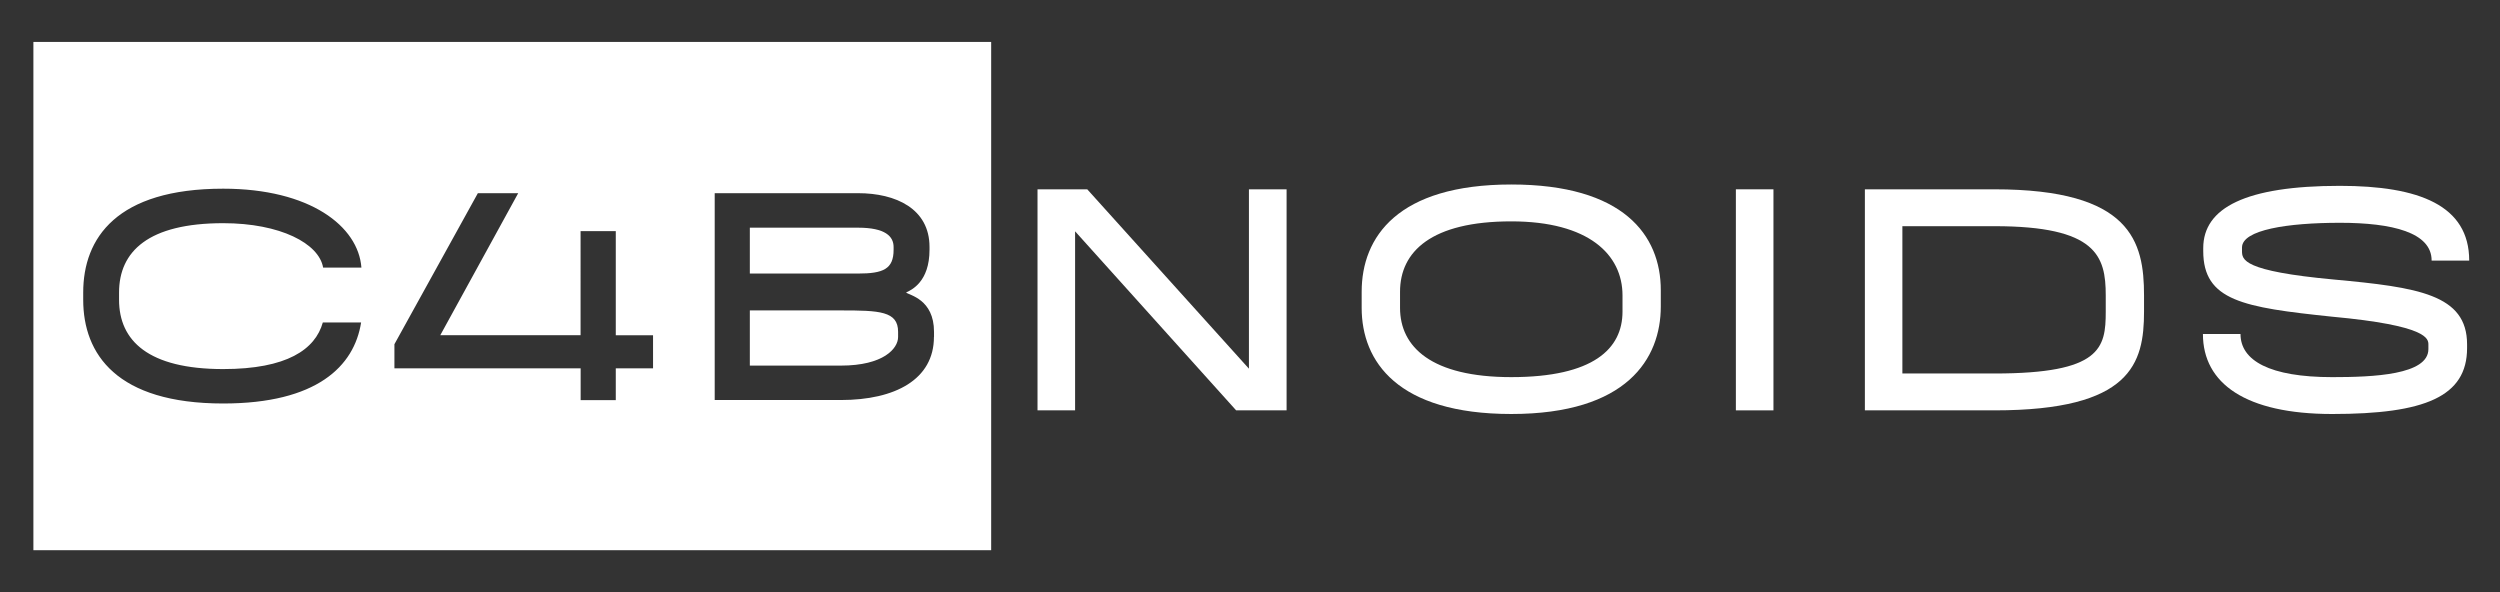
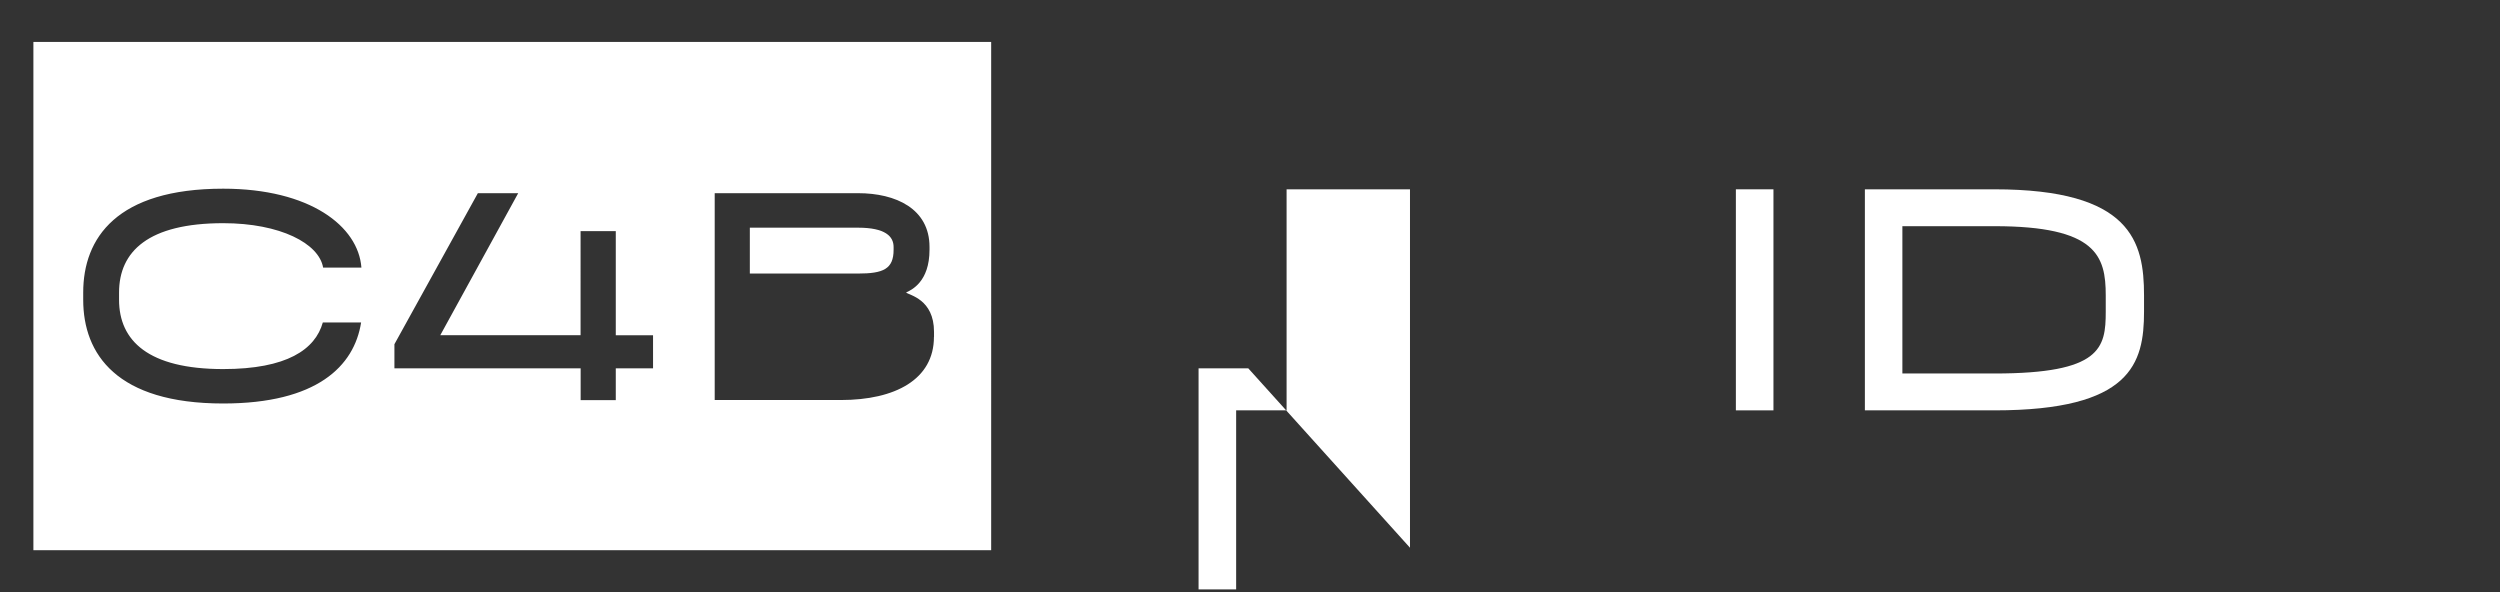
<svg xmlns="http://www.w3.org/2000/svg" version="1.1" id="Calque_1" x="0px" y="0px" viewBox="0 0 316.67 75" style="enable-background:new 0 0 316.67 75;" xml:space="preserve">
  <rect x="0" y="0" width="316.67" height="75" fill="#333333" stroke="none" />
  <style type="text/css">
	.st0{fill:#FFFFFF;}
</style>
  <g>
    <path class="st0" d="M4.23,5.31v64.38h121.32V5.31H4.23z M28.27,46.75c8.08,0,11.66-2.49,12.62-5.9h4.85   c-0.87,5.55-5.63,10.26-17.47,10.26c-13.49,0-17.73-6.25-17.73-13.14v-0.92c0-6.9,4.24-13.15,17.73-13.15c11,0,17.12,4.76,17.51,10   h-4.85c-0.52-3.06-5.42-5.63-12.66-5.63c-9.48,0-13.19,3.58-13.19,8.78v0.92C15.08,43.16,18.79,46.75,28.27,46.75z M82.71,46.66H78   v4.02h-4.45v-4.02H49.96V43.6l10.57-19.13h5.11l-9.87,17.99h17.77V29.28H78v13.19h4.72V46.66z M118.3,42.68   c0,5.37-4.89,7.99-11.79,7.99H90.53v-26.2h18.17c4.76,0,9.04,1.96,9.04,6.81v0.35c0,4.1-2.31,5.11-2.97,5.42   c0.39,0.35,3.54,0.83,3.54,4.98V42.68z" />
-     <path class="st0" d="M106.51,39.32H94.98v6.99h11.53c5.42,0,7.25-2.18,7.25-3.62v-0.66C113.76,39.41,111.4,39.32,106.51,39.32z" />
    <path class="st0" d="M113.19,31.64v-0.35c0-1.35-1.05-2.45-4.5-2.45H94.98v5.81h13.71C111.88,34.65,113.19,34.08,113.19,31.64z" />
  </g>
  <g>
-     <path class="st0" d="M162.97,23.98v28h-6.39L136.18,29.3v22.68h-4.76v-28h6.3l20.48,22.72V23.98H162.97z" />
+     <path class="st0" d="M162.97,23.98v28h-6.39v22.68h-4.76v-28h6.3l20.48,22.72V23.98H162.97z" />
  </g>
  <g>
-     <path class="st0" d="M172.48,39v-2.05c0-6.91,4.53-13.58,18.95-13.58c14.18,0,18.94,6.39,18.94,13.39v2.05   c0,6.63-4.29,13.63-18.94,13.63C177.01,52.44,172.48,45.77,172.48,39z M205.52,39.47v-2.05c0-5.18-4.29-9.38-14.09-9.38   c-10.13,0-14.09,3.83-14.09,8.91V39c0,4.95,3.97,8.77,14.09,8.77C201.83,47.77,205.52,44.18,205.52,39.47z" />
-   </g>
+     </g>
  <g>
    <path class="st0" d="M219.88,23.98h4.76v28h-4.76V23.98z" />
  </g>
  <g>
    <path class="st0" d="M271.58,37.42v2.05c0,6.58-1.63,12.51-18.94,12.51h-16.42v-28h16.42C269.95,23.98,271.58,30.6,271.58,37.42z    M266.73,37.42c0-4.99-1.17-8.77-14.09-8.77h-11.67v18.66h11.67c13.49,0,14.09-3.22,14.09-7.84V37.42z" />
  </g>
  <g>
-     <path class="st0" d="M296.4,28.22c-6.63,0-12.41,0.89-12.41,3.13v0.42c0,1.12,0.05,2.57,11.67,3.64   c10.59,0.98,16.84,1.87,16.84,8.21v0.47c0,6.16-5.37,8.35-17.08,8.35c-10.97,0-16.38-3.87-16.38-10.13h4.76   c0,3.36,3.69,5.46,11.62,5.46c5.18,0,12.18-0.28,12.18-3.55v-0.56c0-0.75-0.05-2.43-12.23-3.55c-11.2-1.17-16.29-2.01-16.29-8.31   v-0.37c0-5.13,5.41-7.89,17.31-7.89c10.03,0,16.38,2.47,16.38,9.47h-4.76C308.02,29.44,303.02,28.22,296.4,28.22z" />
-   </g>
+     </g>
</svg>